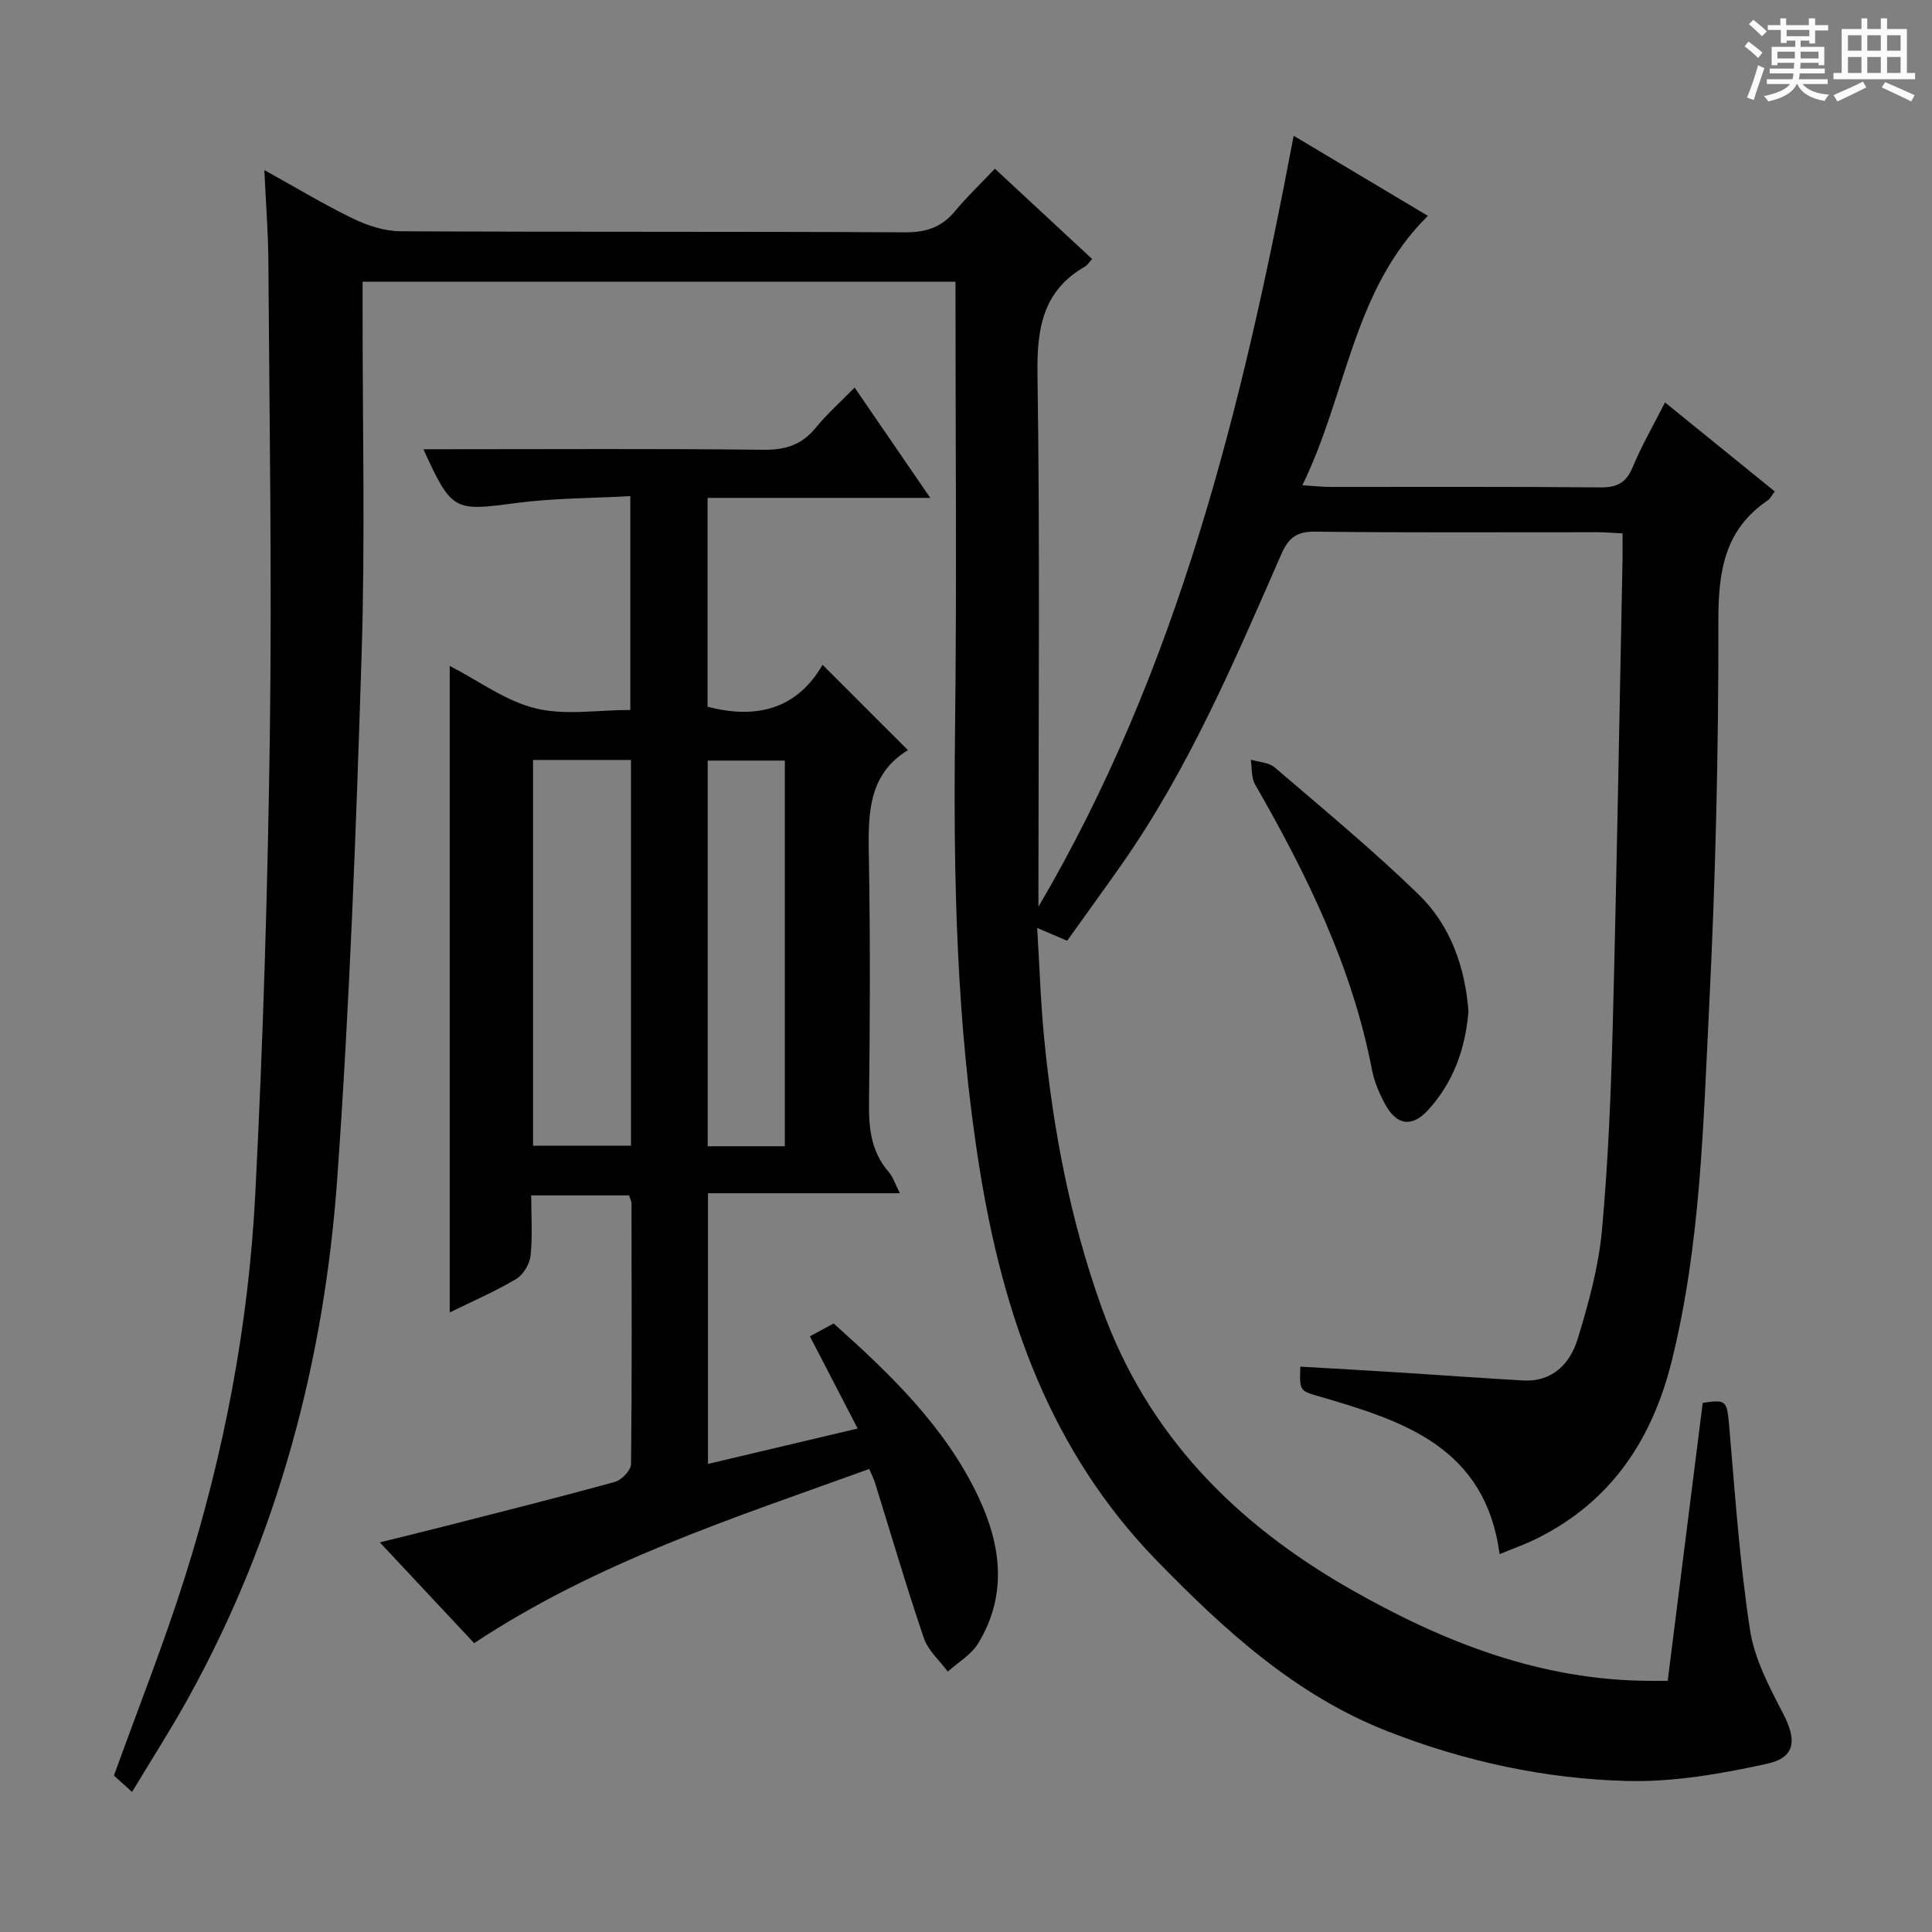
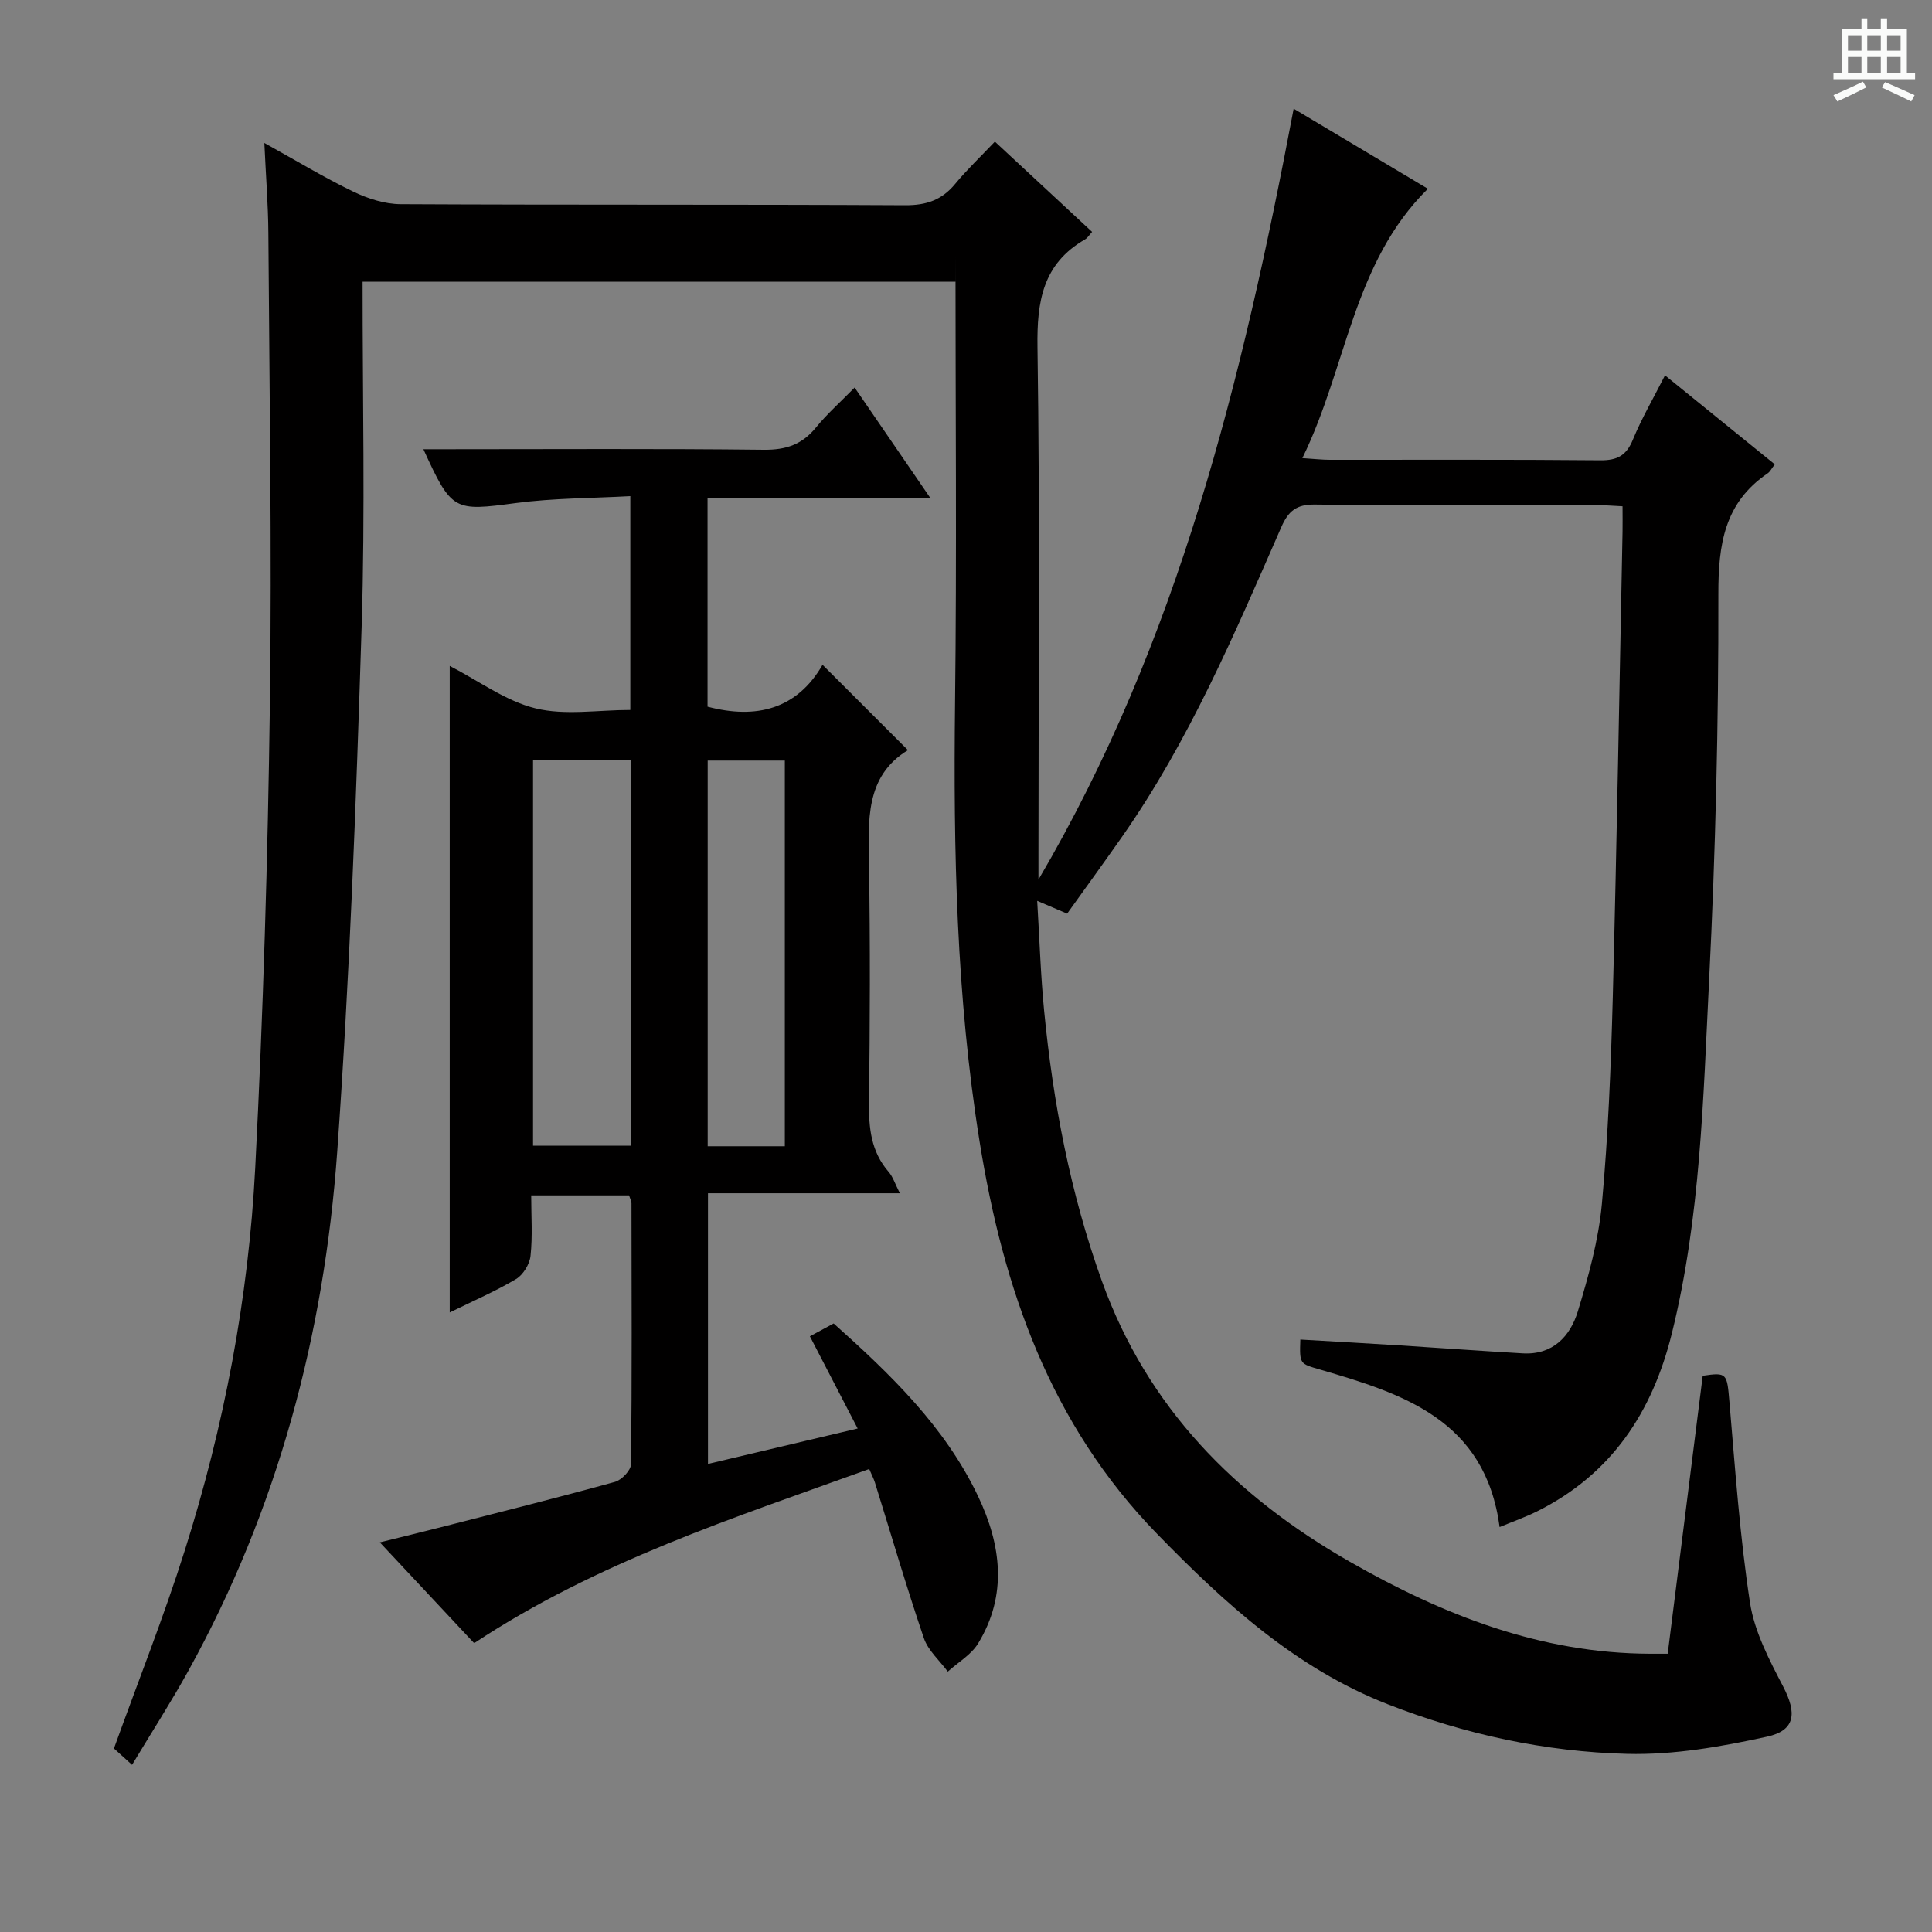
<svg xmlns="http://www.w3.org/2000/svg" enable-background="new 0 0 400 400" viewBox="0 0 400 400">
  <rect x="0" y="0" width="400" height="400" fill="#808080" stroke="none" />
-   <path d="m361.2 9.6.8-1c.9.7 1.9 1.4 2.9 2.3l-.9 1.1c-1-1-2-1.8-2.8-2.4zm.5 10.6c.9-2.1 1.6-4.3 2.3-6.7.4.2.8.4 1.3.6-.7 2.1-1.5 4.3-2.2 6.6zm.4-15.2.9-.9c1 .8 2 1.6 2.8 2.4l-1 1c-.9-.9-1.8-1.7-2.7-2.5zm12.5-1.2h1.2v1.4h2.7v1.1h-2.7v2.7h-1.2v-.6h-1.8v1.3h4.9v3.8h-1.2v-.5h-3.7c0 .4-.1.9-.1 1.2h5.1v1h-5.2c0 .5-.1.9-.2 1.2h6v1h-5.2c1.1 1.3 2.9 2 5.5 2.2-.4.4-.7.8-.9 1.3-2.9-.5-4.8-1.6-5.7-3.5h-.1c-.8 1.7-2.7 2.9-5.9 3.6-.2-.4-.6-.8-.9-1.1 2.8-.6 4.6-1.4 5.4-2.5h-4.8v-1h5.3c.1-.3.2-.7.2-1.2h-4.9v-1h5c0-.4 0-.8.1-1.2h-3.5v.5h-1.2v-3.8h4.9v-1.3h-1.8v.5h-1.2v-2.7h-2.7v-1h2.6v-1.4h1.2v1.4h4.7v-1.4zm-6.6 8.3h3.6c0-.4 0-.9 0-1.4h-3.6zm1.9-4.6h4.7v-1.3h-4.7zm6.6 3.2h-3.7v1.4h3.7z" fill="#fafbfa" />
  <path d="m385.3 3.8h1.3v2.2h2.8v-2.2h1.3v2.2h4.1v9.1h1.7v1.3h-16.9v-1.3h1.7v-9.1h4.1v-2.2zm.4 13.1.7 1.2c-1.8.9-3.8 1.9-6 2.9-.2-.4-.5-.8-.8-1.3 2.3-1 4.3-1.9 6.1-2.8zm-3.1-6.4h2.8v-3.2h-2.8zm0 4.6h2.8v-3.3h-2.8zm4-4.6h2.8v-3.2h-2.8zm0 4.6h2.8v-3.3h-2.8zm3.7 1.9c2.1.9 4.1 1.8 6.1 2.7l-.7 1.3c-2.2-1.1-4.2-2-6.1-2.9zm3.2-9.7h-2.8v3.2h2.8zm-2.8 7.8h2.8v-3.3h-2.8z" fill="#fafbfa" />
  <g fill="#010000">
-     <path d="m197.82 58.33c-41.16 0-81.72 0-122.75 0v5.61c-.02 23.83.55 47.68-.2 71.48-1.14 36.22-2.47 72.47-5.05 108.61-2.7 37.83-12.32 74.01-30.8 107.46-3.59 6.5-7.62 12.76-11.68 19.51-1.74-1.58-2.94-2.65-3.75-3.39 5-13.88 10.33-27.27 14.66-40.98 8.15-25.76 13.2-52.25 14.59-79.2 1.65-32.05 2.61-64.16 3.04-96.26.43-32.45-.11-64.91-.32-97.36-.04-5.8-.51-11.6-.83-18.6 6.68 3.7 12.4 7.17 18.41 10.07 3 1.45 6.51 2.58 9.8 2.6 34.83.18 69.66.03 104.48.22 4.37.02 7.59-1.08 10.34-4.42 2.42-2.93 5.2-5.57 8.22-8.75 6.98 6.47 13.49 12.52 20.13 18.69-.58.63-.94 1.25-1.47 1.56-8.76 5.05-9.98 12.82-9.84 22.3.52 34.99.2 69.99.2 104.98v5.27c28.94-49.26 42.22-103.53 52.84-159.62 9.45 5.64 18.47 11.02 27.79 16.58-15.58 15.37-16.74 36.89-25.99 55.77 2.58.17 4.14.35 5.7.35 18.66.02 37.33-.08 55.99.1 3.51.03 5.39-.98 6.74-4.27 1.81-4.4 4.23-8.54 6.65-13.32 7.74 6.27 15.16 12.29 22.73 18.43-.67.87-.96 1.51-1.46 1.85-8.99 6.09-10.24 14.75-10.22 25.01.05 26.61-.58 53.25-1.91 79.84-1.23 24.52-1.76 49.16-7.72 73.23-4.06 16.41-12.56 29.2-27.95 36.86-2.34 1.16-4.83 2.03-7.71 3.23-2.97-22.2-19.97-27.59-37.22-32.62-4.17-1.22-4.21-1.08-4.04-6.2 6.9.4 13.8.78 20.7 1.22 8.46.53 16.91 1.16 25.37 1.64 6.2.35 9.8-3.52 11.38-8.69 2.21-7.25 4.28-14.73 4.98-22.24 1.31-14.23 1.88-28.55 2.26-42.84.84-32.12 1.37-64.24 2.02-96.36.03-1.63 0-3.26 0-5.25-1.98-.09-3.59-.24-5.21-.24-19.5-.02-39 .12-58.49-.12-3.84-.05-5.5 1.37-6.94 4.65-9.66 22.07-19.08 44.27-32.99 64.15-3.71 5.3-7.52 10.53-11.36 15.9-1.99-.85-3.6-1.54-6.2-2.65.49 8.08.72 15.47 1.44 22.81 1.86 19.07 5.43 37.76 11.94 55.88 9.44 26.25 27.6 44.56 51.35 58.14 19.33 11.05 39.52 18.98 62.16 19.05h3.65c2.42-19.2 4.83-38.35 7.25-57.55 5.05-.75 5.02-.5 5.53 5.4 1.19 13.89 2.15 27.83 4.26 41.59.92 6.02 4.01 11.86 6.88 17.39 2.8 5.4 2.59 9.04-3.36 10.34-9.48 2.08-19.33 3.81-28.97 3.56-16.98-.43-33.63-4.05-49.52-10.26-19.04-7.44-33.71-20.84-47.78-35.28-22.15-22.75-31.87-50.79-36.76-81.25-4.82-30.02-5.43-60.22-5.08-90.54.37-30.8.09-61.63.09-93.07z" />
+     <path d="m197.82 58.33c-41.16 0-81.72 0-122.75 0c-.02 23.83.55 47.68-.2 71.48-1.14 36.22-2.47 72.47-5.05 108.61-2.7 37.83-12.32 74.01-30.8 107.46-3.59 6.5-7.62 12.76-11.68 19.51-1.74-1.58-2.94-2.65-3.75-3.39 5-13.88 10.33-27.27 14.66-40.98 8.15-25.76 13.2-52.25 14.59-79.2 1.65-32.05 2.61-64.16 3.04-96.26.43-32.45-.11-64.91-.32-97.36-.04-5.8-.51-11.6-.83-18.6 6.68 3.7 12.4 7.17 18.41 10.07 3 1.45 6.51 2.58 9.8 2.6 34.83.18 69.66.03 104.48.22 4.37.02 7.59-1.08 10.34-4.42 2.42-2.93 5.2-5.57 8.22-8.75 6.98 6.47 13.49 12.52 20.13 18.69-.58.63-.94 1.25-1.47 1.56-8.76 5.05-9.98 12.82-9.84 22.3.52 34.99.2 69.99.2 104.98v5.27c28.94-49.26 42.22-103.53 52.84-159.62 9.45 5.64 18.47 11.02 27.79 16.58-15.58 15.37-16.74 36.89-25.99 55.77 2.58.17 4.14.35 5.7.35 18.66.02 37.33-.08 55.99.1 3.51.03 5.39-.98 6.74-4.27 1.81-4.4 4.23-8.54 6.65-13.32 7.74 6.27 15.16 12.29 22.73 18.43-.67.87-.96 1.51-1.46 1.85-8.99 6.09-10.24 14.75-10.22 25.01.05 26.61-.58 53.25-1.91 79.84-1.23 24.52-1.76 49.16-7.72 73.23-4.06 16.41-12.56 29.2-27.95 36.86-2.34 1.16-4.83 2.03-7.71 3.23-2.97-22.2-19.97-27.59-37.22-32.62-4.17-1.22-4.21-1.08-4.04-6.2 6.9.4 13.8.78 20.7 1.22 8.46.53 16.91 1.16 25.37 1.64 6.2.35 9.8-3.52 11.38-8.69 2.21-7.25 4.28-14.73 4.98-22.24 1.31-14.23 1.88-28.55 2.26-42.84.84-32.12 1.37-64.24 2.02-96.36.03-1.63 0-3.26 0-5.25-1.98-.09-3.59-.24-5.21-.24-19.5-.02-39 .12-58.49-.12-3.84-.05-5.5 1.37-6.94 4.65-9.66 22.07-19.08 44.27-32.99 64.15-3.71 5.3-7.52 10.53-11.36 15.9-1.99-.85-3.6-1.54-6.2-2.65.49 8.08.72 15.47 1.44 22.81 1.86 19.07 5.43 37.76 11.94 55.88 9.44 26.25 27.6 44.56 51.35 58.14 19.33 11.05 39.52 18.98 62.16 19.05h3.65c2.42-19.2 4.83-38.35 7.25-57.55 5.05-.75 5.02-.5 5.53 5.4 1.19 13.89 2.15 27.83 4.26 41.59.92 6.02 4.01 11.86 6.88 17.39 2.8 5.4 2.59 9.04-3.36 10.34-9.48 2.08-19.33 3.81-28.97 3.56-16.98-.43-33.63-4.05-49.52-10.26-19.04-7.44-33.71-20.84-47.78-35.28-22.15-22.75-31.87-50.79-36.76-81.25-4.82-30.02-5.43-60.22-5.08-90.54.37-30.8.09-61.63.09-93.07z" />
    <path d="m187.98 155.31c-8.93 5.42-8.2 14.64-8.06 23.91.26 16.32.2 32.66 0 48.98-.07 5.33.41 10.21 4.05 14.41.92 1.06 1.36 2.53 2.34 4.44-13.52 0-26.42 0-39.73 0v56.04c10.21-2.42 20.16-4.77 30.99-7.33-3.43-6.62-6.59-12.72-9.89-19.09 1.62-.88 3.17-1.71 4.92-2.66 11.73 10.5 23.02 21.31 29.89 35.75 4.8 10.09 6.15 20.45.01 30.51-1.43 2.34-4.15 3.9-6.27 5.82-1.69-2.29-4.07-4.35-4.95-6.92-3.63-10.67-6.79-21.5-10.15-32.27-.24-.77-.63-1.49-1.17-2.76-28.05 10.14-56.35 19.21-81.79 36.06-6.23-6.66-12.57-13.43-19.53-20.87 4.85-1.2 9.19-2.25 13.52-3.36 11.73-3 23.48-5.94 35.15-9.16 1.4-.39 3.33-2.41 3.34-3.69.2-17.99.12-35.99.09-53.98 0-.46-.27-.92-.5-1.65-6.57 0-13.13 0-20.26 0 0 4.31.3 8.45-.14 12.52-.18 1.72-1.52 3.92-2.99 4.8-4.24 2.53-8.81 4.49-13.74 6.92 0-44.88 0-89.1 0-133.86 6.07 3.13 11.6 7.28 17.77 8.79 6.1 1.5 12.85.33 19.62.33 0-14.65 0-28.9 0-44.27-7.96.44-15.9.4-23.69 1.43-12.84 1.7-13.26 1.74-19.15-11.14h5.01c21.83 0 43.66-.14 65.48.11 4.57.05 7.91-1.08 10.78-4.6 2.28-2.8 5.01-5.22 8.01-8.28 5.3 7.72 10.21 14.88 15.66 22.84-15.97 0-30.88 0-46.11 0v43.23c10.1 2.67 18.52.51 23.81-8.67 6.09 6.07 11.68 11.67 17.68 17.67zm-57.34 2.03c-7.01 0-13.59 0-20.28 0v79.87h20.28c0-26.69 0-52.99 0-79.87zm31.85 79.98c0-26.99 0-53.4 0-79.85-5.56 0-10.77 0-15.97 0v79.85z" />
-     <path d="m304.03 209.37c-.63 7.76-3.12 14.7-8.34 20.43-3.38 3.71-6.59 3.21-9-1.34-1.16-2.17-2.17-4.54-2.63-6.95-4.11-21.34-13.51-40.48-24.22-59.12-.81-1.41-.61-3.39-.88-5.11 1.67.51 3.73.56 4.94 1.6 10.07 8.63 20.32 17.09 29.82 26.32 6.6 6.42 9.6 15 10.31 24.17z" />
  </g>
</svg>